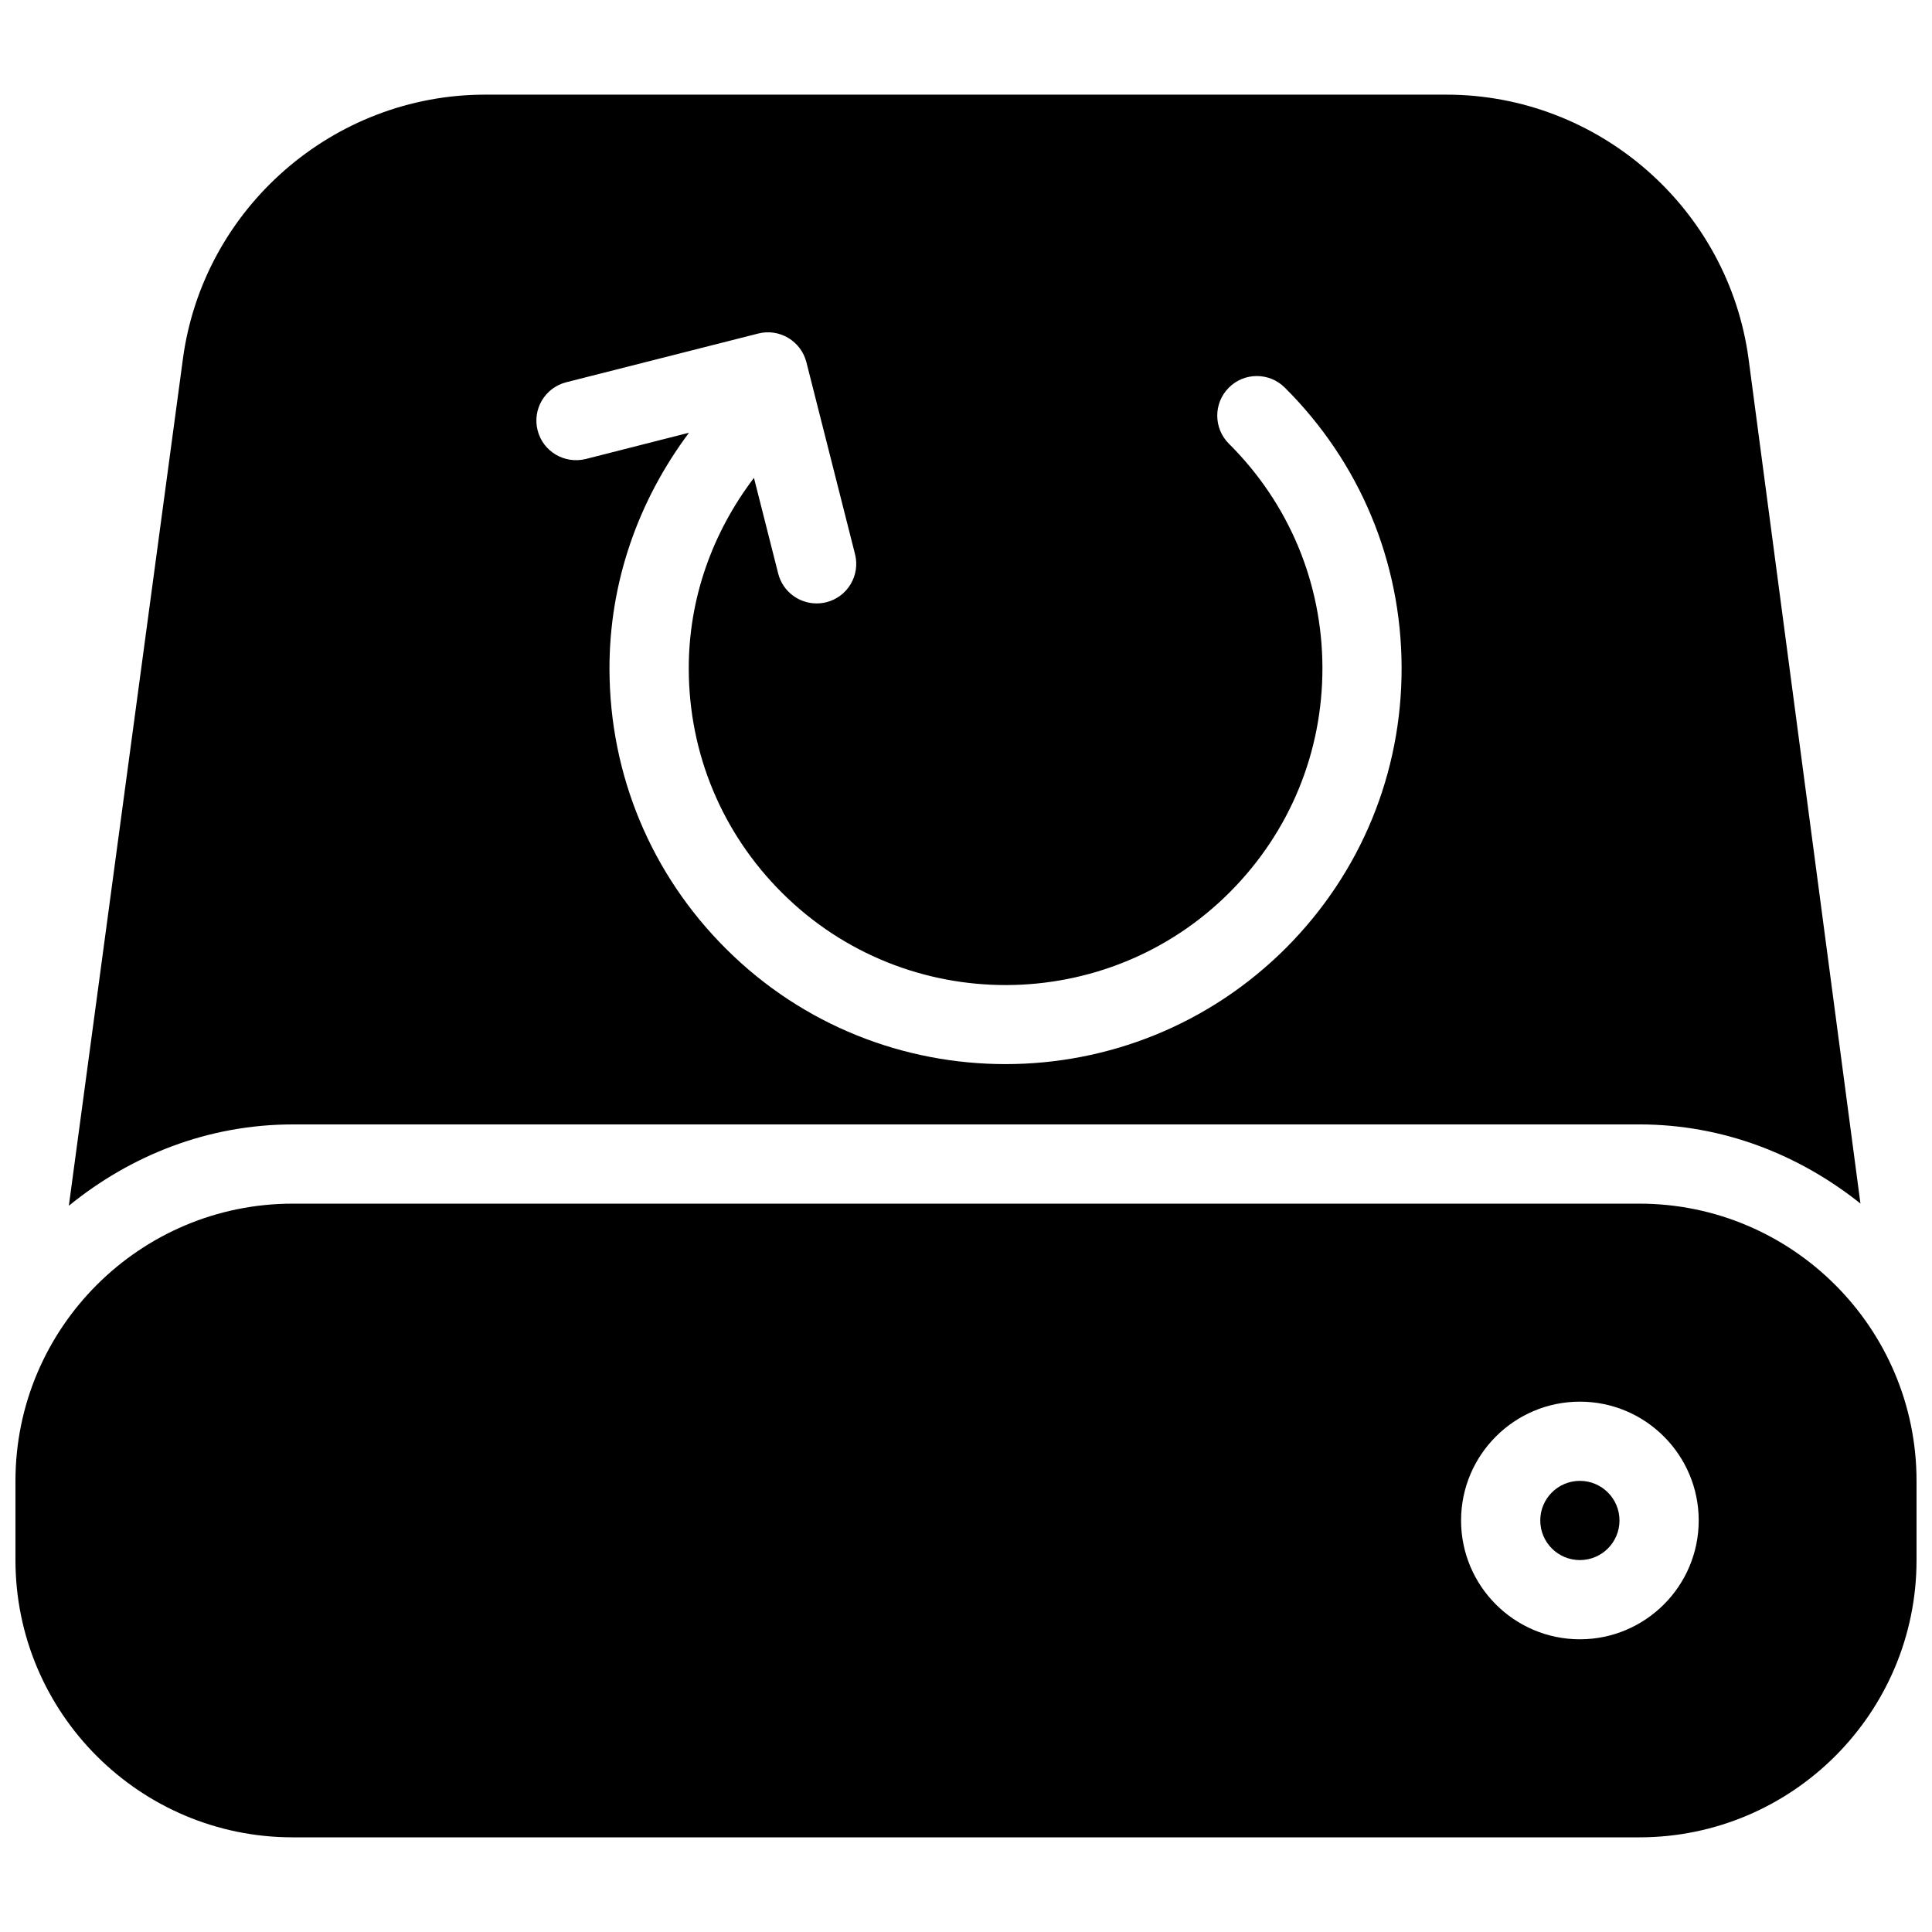
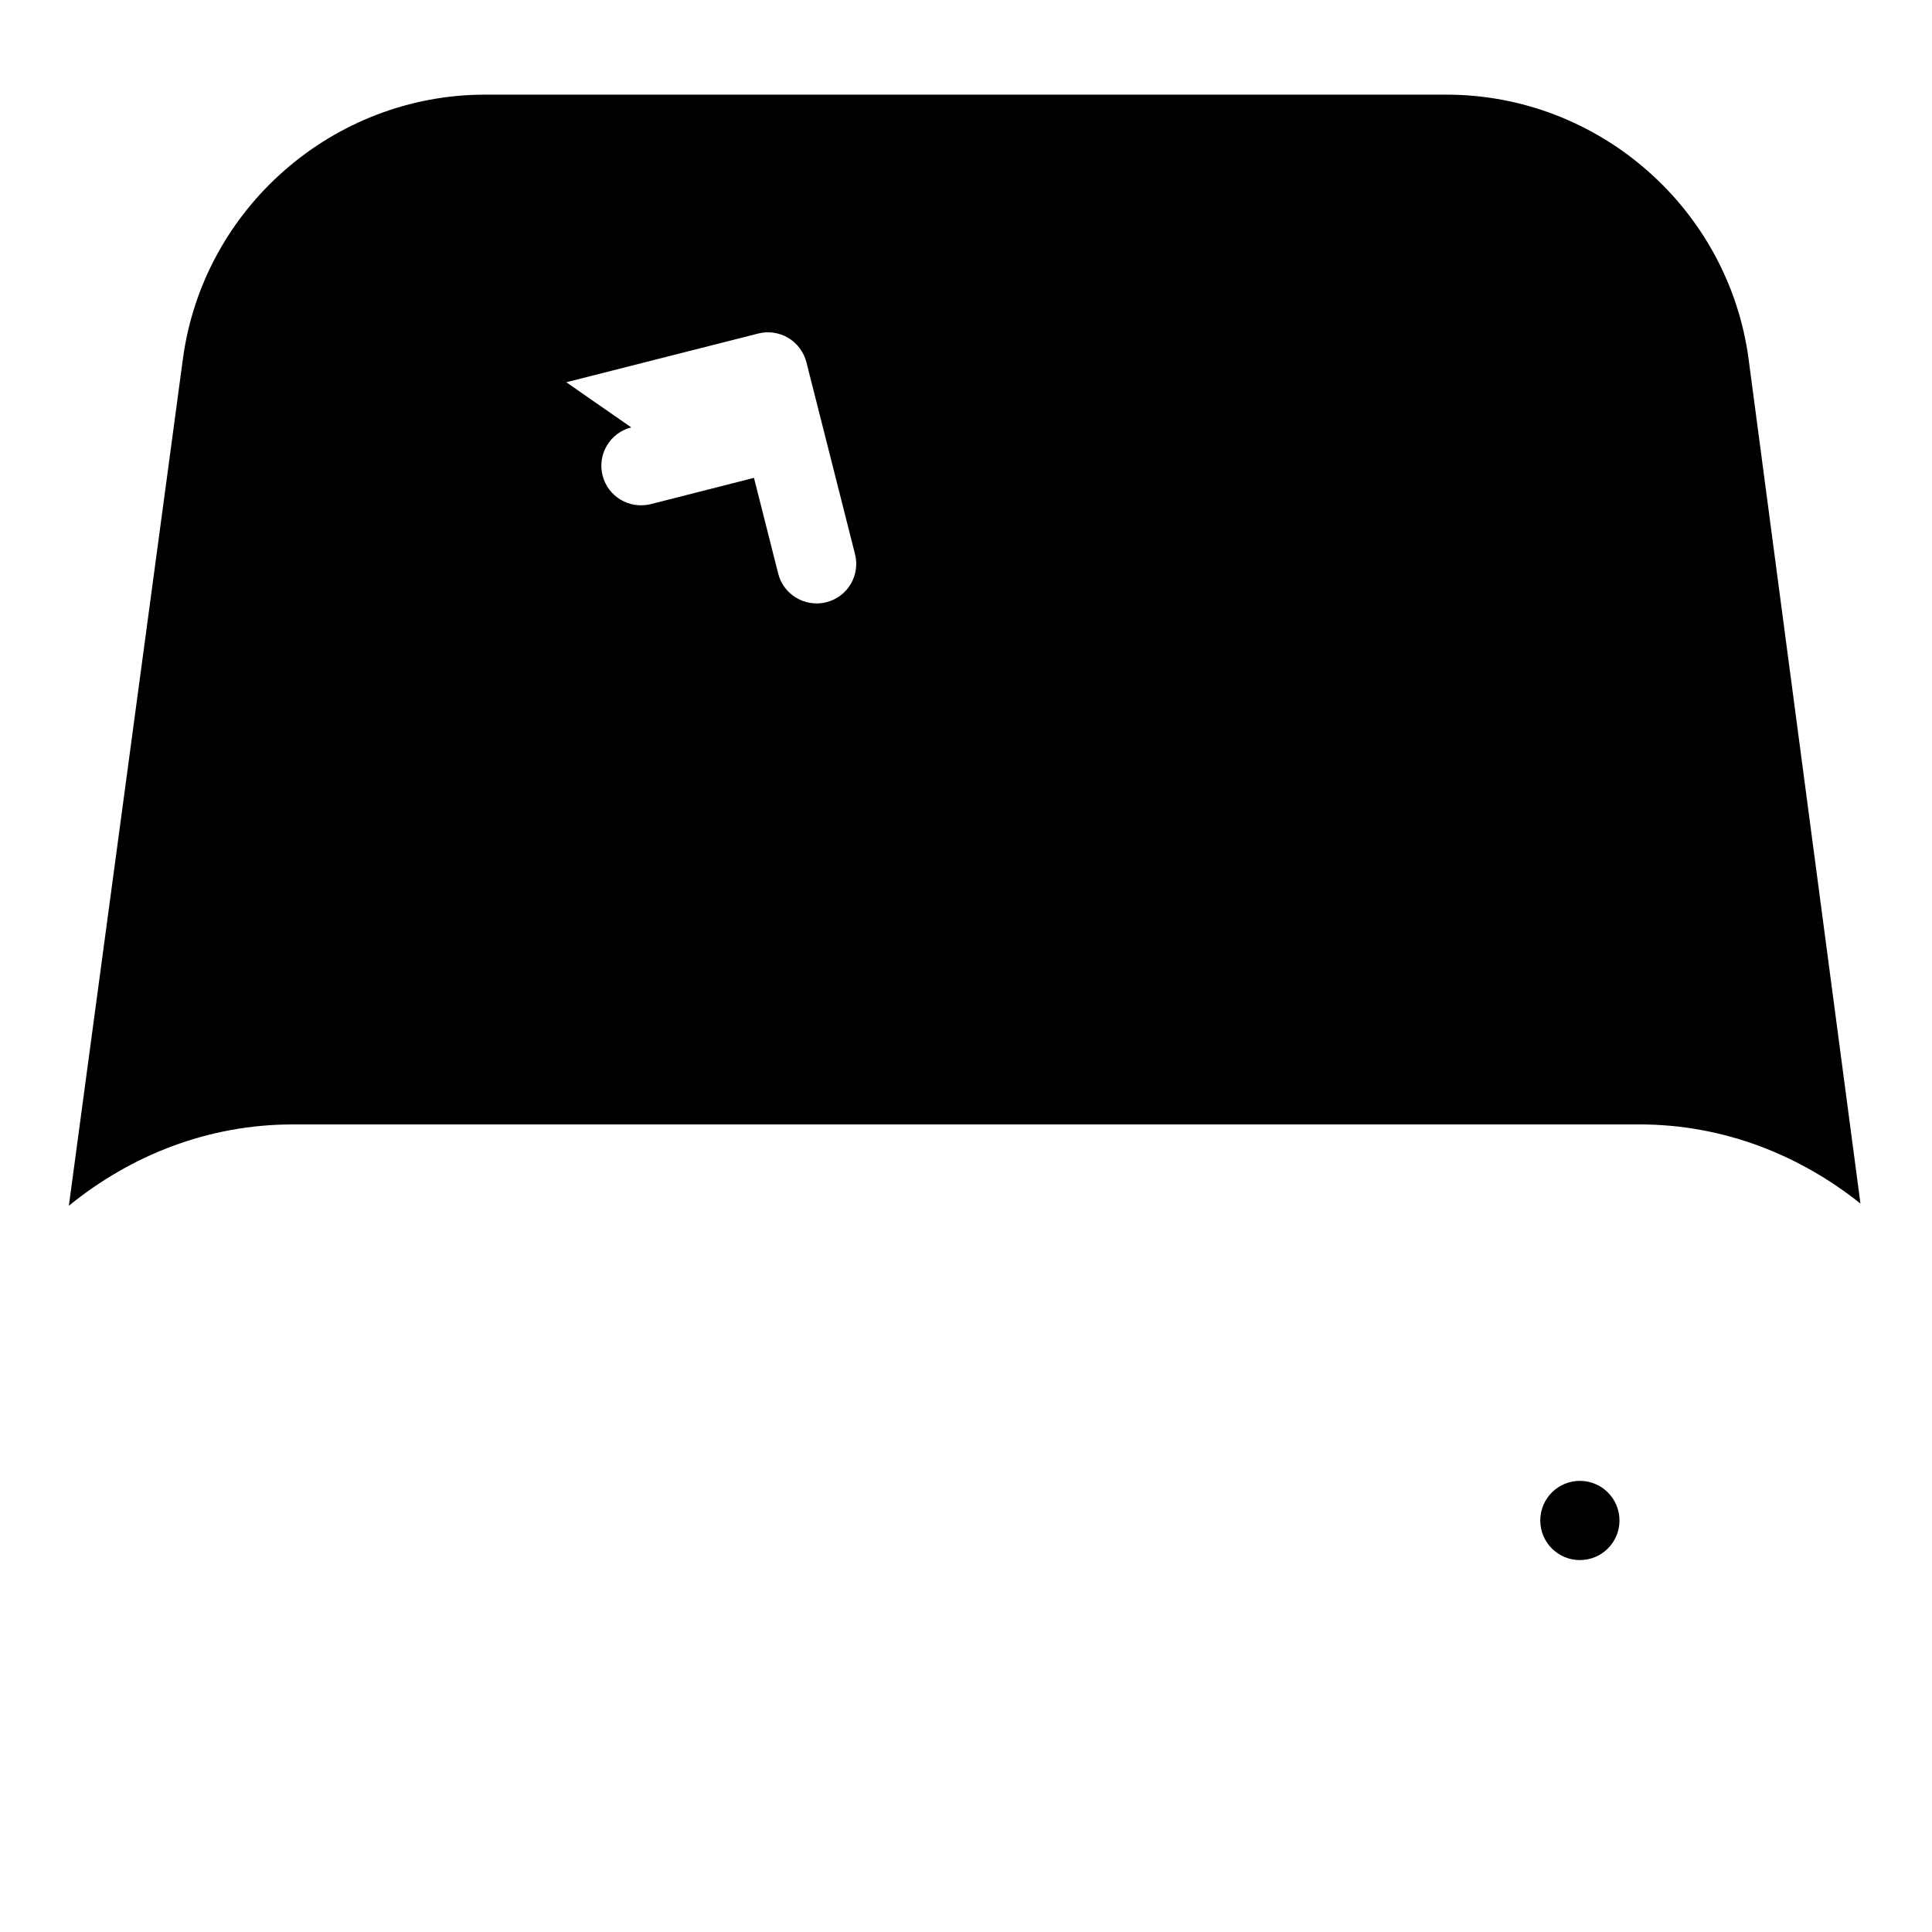
<svg xmlns="http://www.w3.org/2000/svg" width="800px" height="800px" version="1.1" viewBox="144 144 512 512">
  <defs>
    <clipPath id="a">
-       <path d="m148.09 462h503.81v169h-503.81z" />
-     </clipPath>
+       </clipPath>
  </defs>
-   <path d="m578.43 441.98c22.273 0 42.426 8.062 58.609 20.973l-29.625-223.67c-5.281-40.012-39.73-70.199-80.098-70.199h-254.76c-40.262 0-74.711 30.102-80.082 70.008l-30.23 224.45c16.27-13.266 36.758-21.555 59.344-21.555zm-284.36-196.68 50.863-12.91c2.688-0.691 5.562-0.273 7.957 1.156 2.394 1.426 4.113 3.738 4.809 6.422l12.891 50.883c1.426 5.625-1.973 11.336-7.598 12.742-0.883 0.23-1.742 0.316-2.602 0.316-4.68 0-8.965-3.168-10.16-7.914l-6.422-25.359c-11.062 14.57-17.34 32.074-17.277 50.719 0.062 22.418 8.859 43.473 24.77 59.301 32.812 32.664 86.109 32.496 118.73-0.336 15.793-15.891 24.492-37.008 24.426-59.426-0.062-22.414-8.859-43.473-24.777-59.301-4.109-4.094-4.129-10.746-0.043-14.84 4.051-4.113 10.73-4.137 14.84-0.043 19.859 19.754 30.883 46.078 30.965 74.121 0.082 28.023-10.77 54.41-30.543 74.289-20.508 20.57-47.438 30.879-74.418 30.879-26.785 0-53.551-10.125-73.996-30.48-19.879-19.754-30.879-46.098-30.965-74.121-0.062-22.984 7.559-44.629 21.074-62.723l-27.359 6.965c-5.606 1.387-11.336-1.953-12.762-7.598-1.43-5.606 1.969-11.316 7.598-12.742z" />
+   <path d="m578.43 441.98c22.273 0 42.426 8.062 58.609 20.973l-29.625-223.67c-5.281-40.012-39.73-70.199-80.098-70.199h-254.76c-40.262 0-74.711 30.102-80.082 70.008l-30.23 224.45c16.27-13.266 36.758-21.555 59.344-21.555zm-284.36-196.68 50.863-12.91c2.688-0.691 5.562-0.273 7.957 1.156 2.394 1.426 4.113 3.738 4.809 6.422l12.891 50.883c1.426 5.625-1.973 11.336-7.598 12.742-0.883 0.23-1.742 0.316-2.602 0.316-4.68 0-8.965-3.168-10.16-7.914l-6.422-25.359l-27.359 6.965c-5.606 1.387-11.336-1.953-12.762-7.598-1.43-5.606 1.969-11.316 7.598-12.742z" />
  <g clip-path="url(#a)">
    <path d="m578.43 462.98h-356.86c-40.516 0-73.473 32.957-73.473 73.469v20.992c0 40.52 32.957 73.473 73.473 73.473h356.86c40.52 0 73.473-32.953 73.473-73.473v-20.992c0-40.512-32.953-73.469-73.473-73.469zm-15.742 115.45c-17.367 0-31.488-14.121-31.488-31.488 0-17.367 14.121-31.488 31.488-31.488s31.488 14.121 31.488 31.488c0 17.367-14.125 31.488-31.488 31.488z" />
  </g>
  <path d="m573.18 546.94c0 5.801-4.695 10.496-10.496 10.496s-10.496-4.695-10.496-10.496c0-5.801 4.695-10.496 10.496-10.496 5.797 0 10.496 4.699 10.496 10.496z" />
</svg>